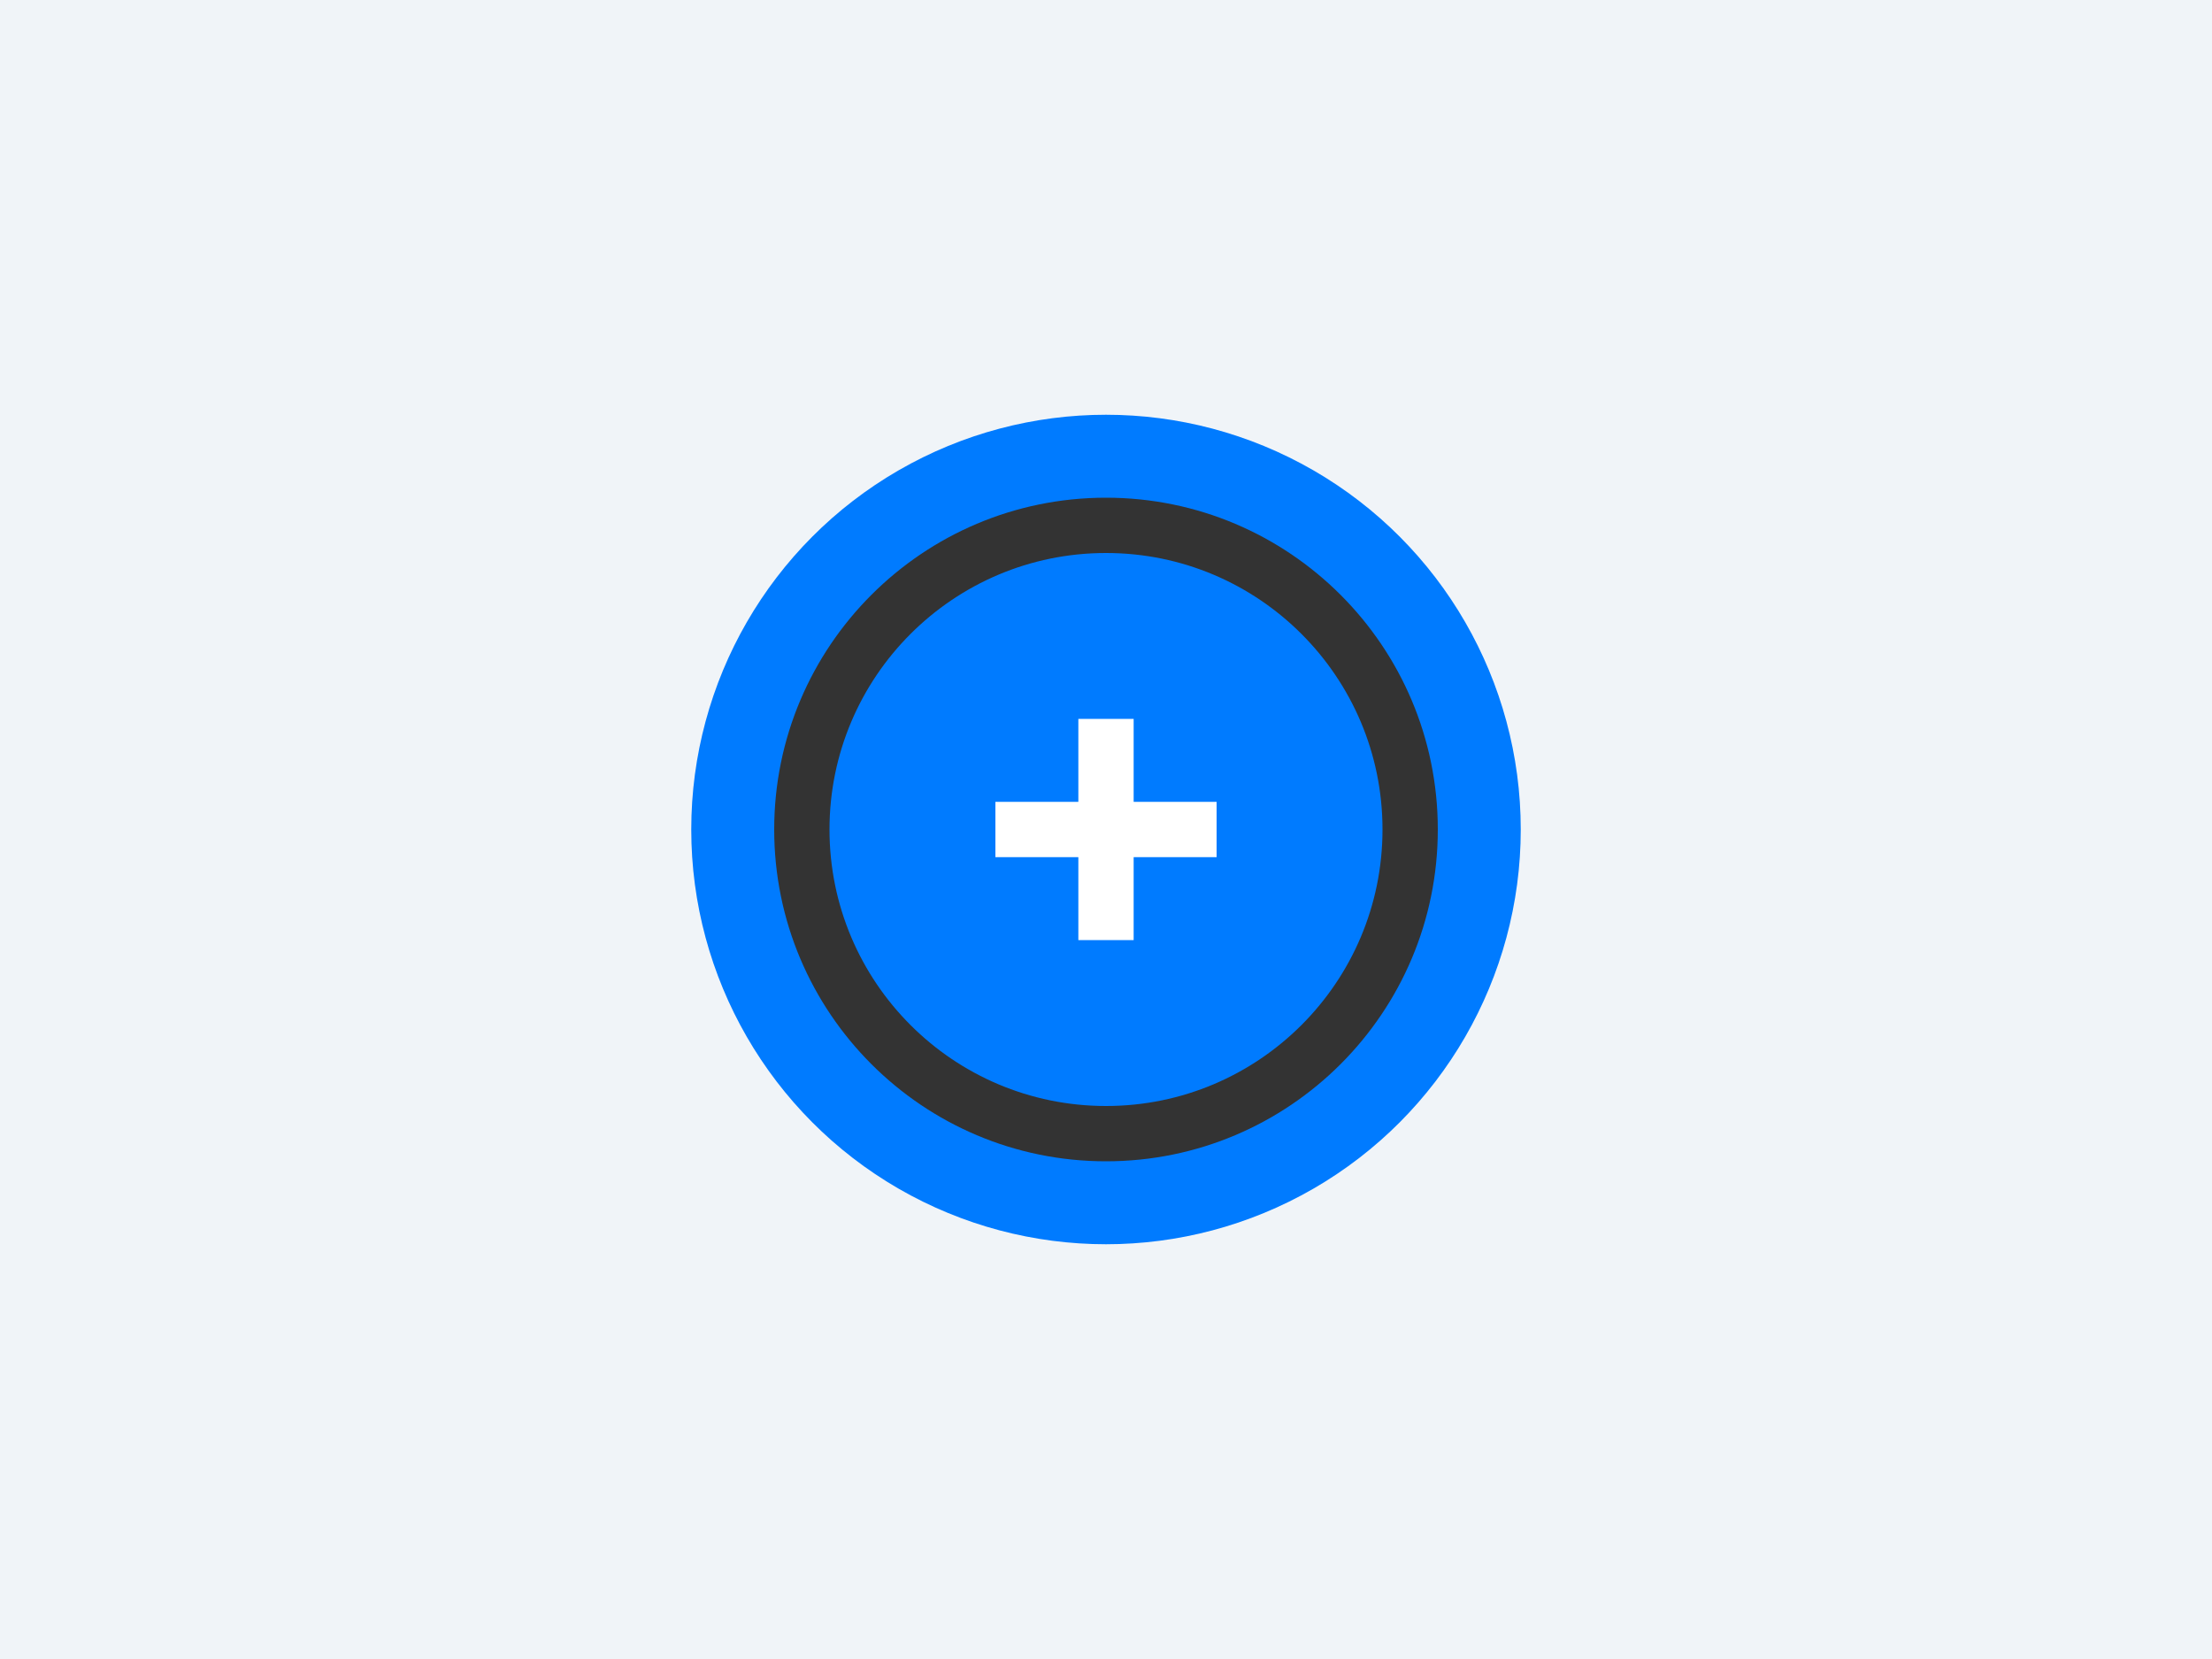
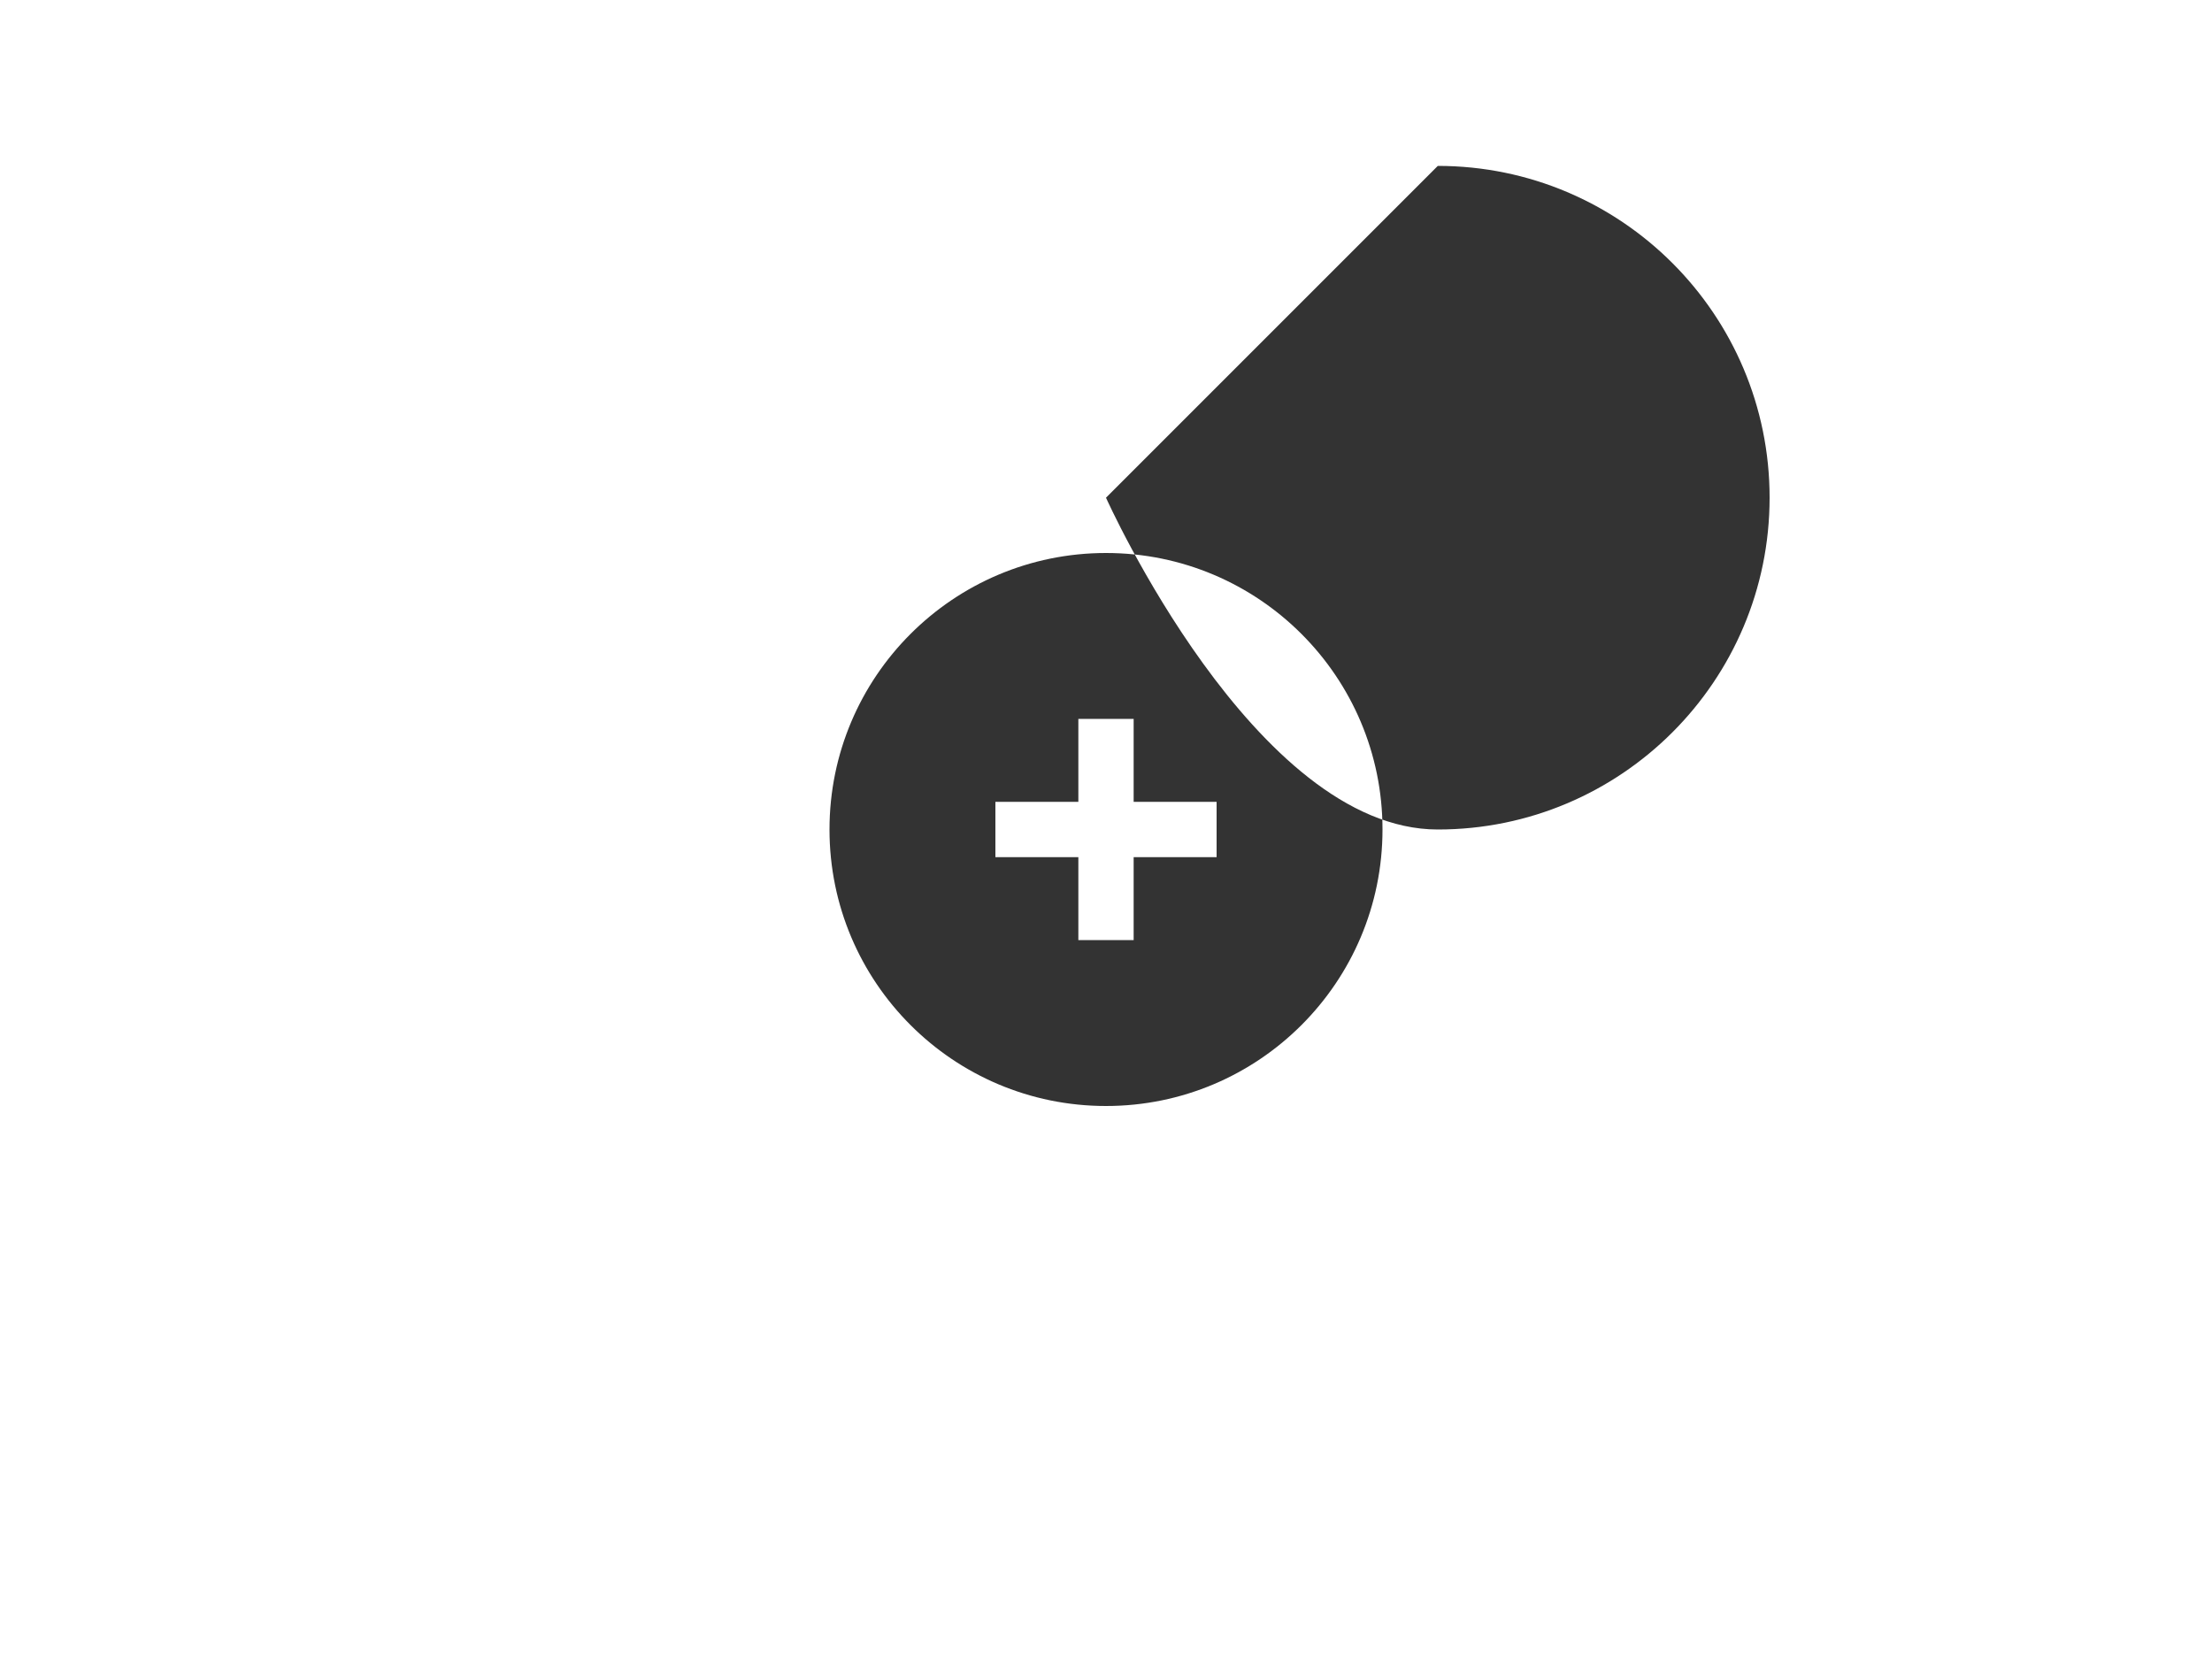
<svg xmlns="http://www.w3.org/2000/svg" viewBox="0 0 800 600">
  <defs>
    <style>.cls-1{fill:#f0f4f8;}.cls-2{fill:#007bff;}.cls-3{fill:#333;}</style>
  </defs>
-   <rect class="cls-1" width="800" height="600" />
-   <circle class="cls-2" cx="400" cy="300" r="150" />
-   <path class="cls-3" d="M400,200c55.23,0,100,44.77,100,100s-44.77,100-100,100-100-44.77-100-100,44.77-100,100-100m0-20c-66.27,0-120,53.73-120,120s53.73,120,120,120,120-53.73,120-120-53.73-120-120-120Z" />
+   <path class="cls-3" d="M400,200c55.23,0,100,44.77,100,100s-44.77,100-100,100-100-44.77-100-100,44.77-100,100-100m0-20s53.73,120,120,120,120-53.73,120-120-53.73-120-120-120Z" />
  <path class="cls-2" d="M400,260v80M360,300h80" fill="none" stroke="#fff" stroke-width="20" />
</svg>